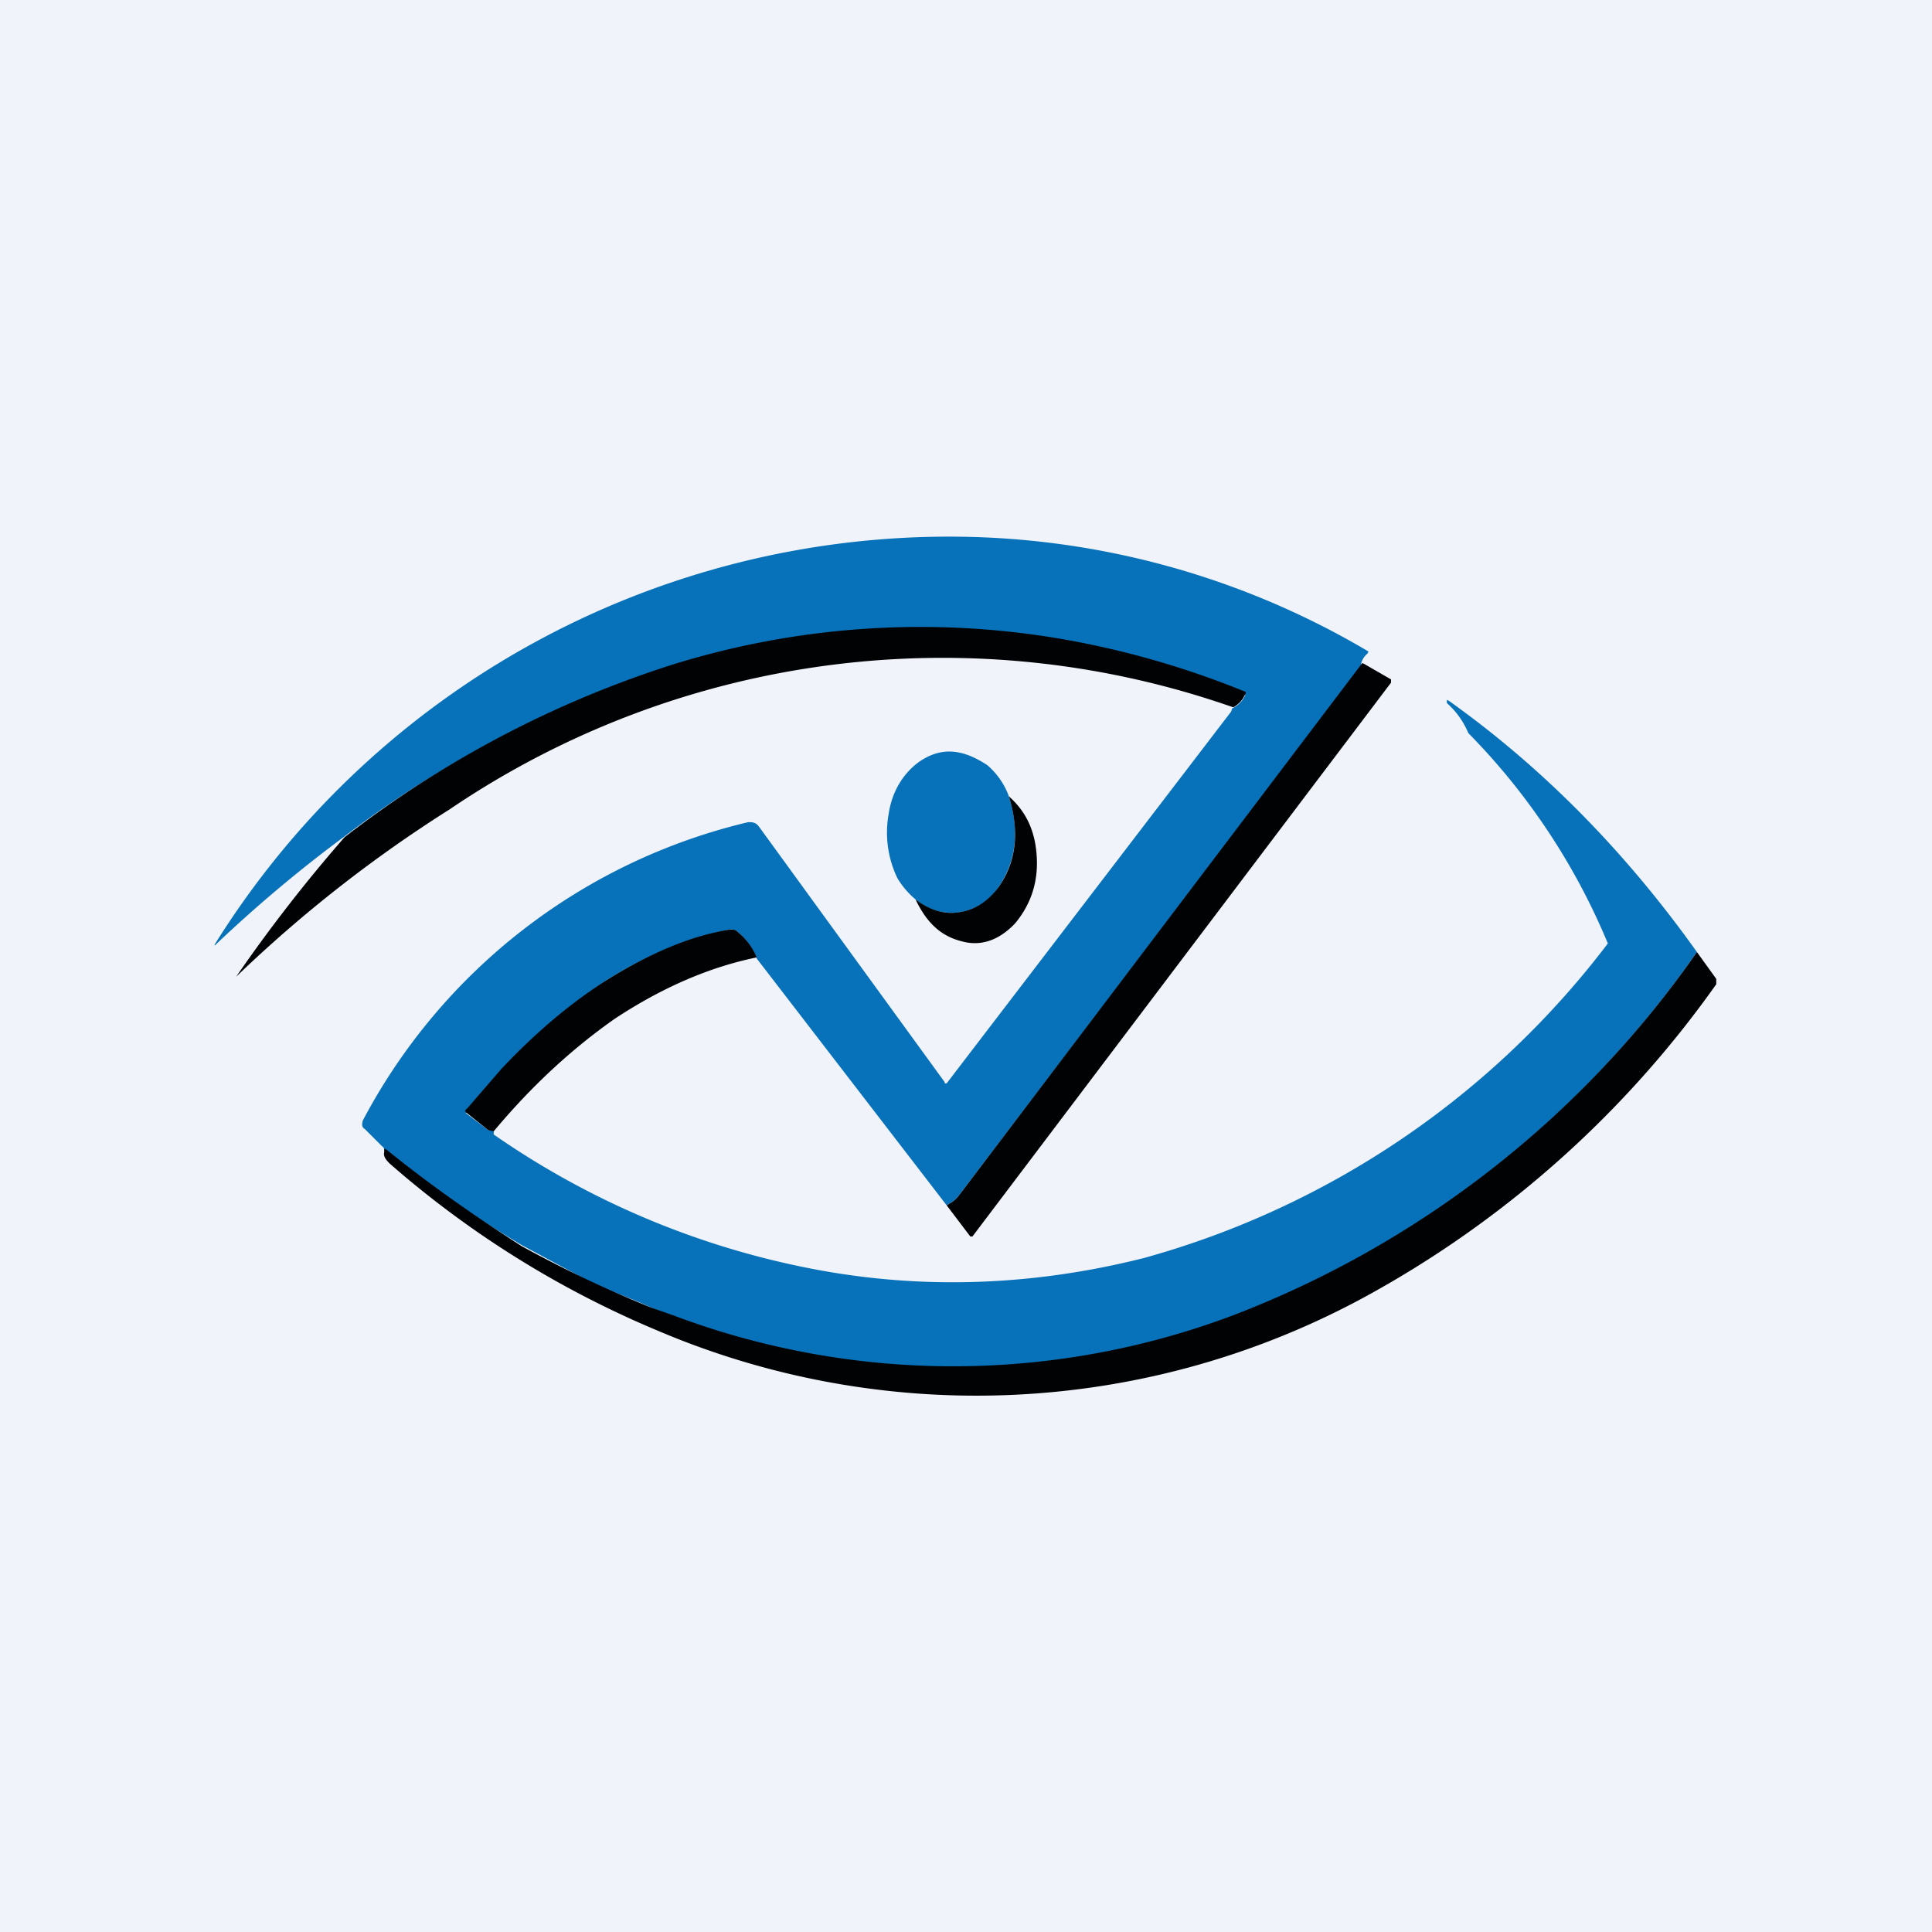
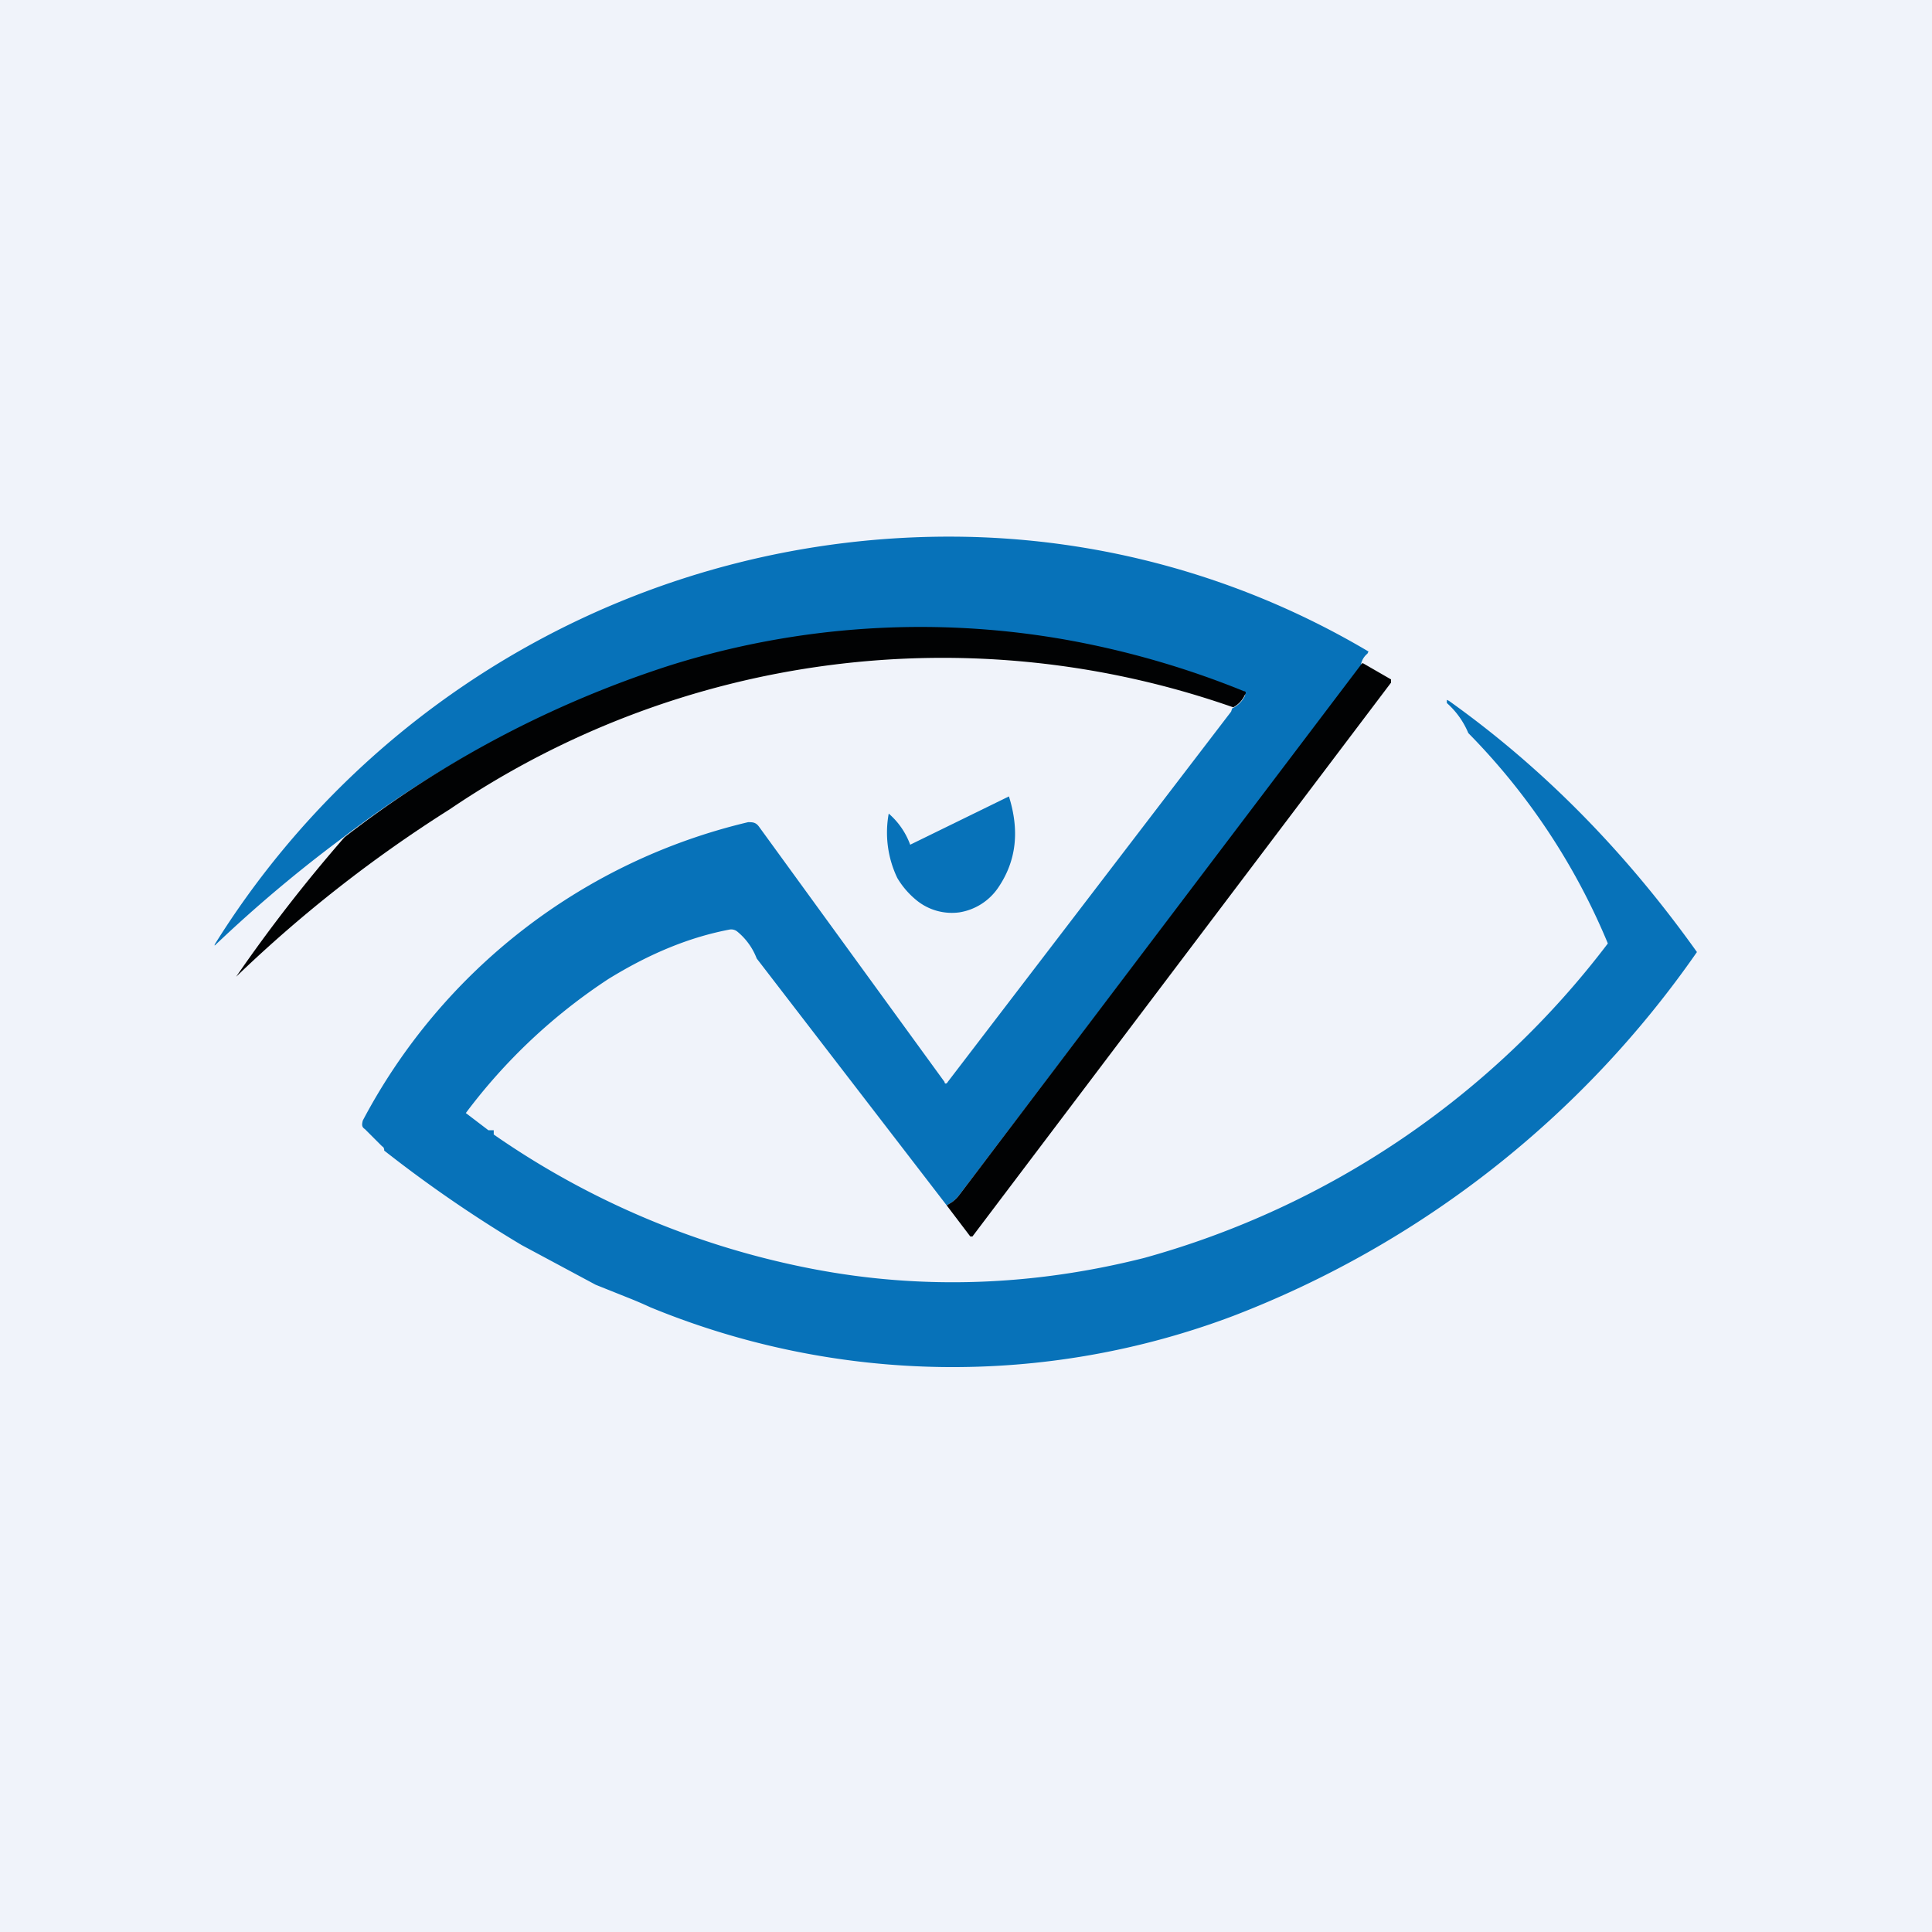
<svg xmlns="http://www.w3.org/2000/svg" width="18" height="18" viewBox="0 0 18 18">
  <path fill="#F0F3FA" d="M0 0h18v18H0z" />
  <path d="m12.7 6.18-3.76 4.95a.33.33 0 0 1-.07.07l-.05.03-1.77-2.3a.6.6 0 0 0-.18-.25.09.09 0 0 0-.07-.02c-.37.07-.74.22-1.13.46a5.26 5.26 0 0 0-1.33 1.25l.21.16h.05v.04a7.77 7.77 0 0 0 2.96 1.25c1.03.2 2.07.16 3.1-.1a8.15 8.15 0 0 0 4.32-2.93 6.15 6.15 0 0 0-1.3-1.96.77.77 0 0 0-.2-.28v-.03l.02.01c.87.62 1.64 1.4 2.31 2.34a9.34 9.34 0 0 1-4.32 3.39 7.4 7.4 0 0 1-5.43-.08 4 4 0 0 0-.21-.09l-.3-.12-.69-.37a12.16 12.16 0 0 1-1.28-.88v.01c0-.02 0-.04-.02-.05l-.16-.16c-.03-.02-.03-.04-.02-.08a5.49 5.49 0 0 1 3.59-2.78c.04 0 .07 0 .1.04l1.73 2.38c0 .02.02.02.03 0l2.64-3.45.01-.03V6.6a.25.25 0 0 0 .12-.12v-.03a7.9 7.9 0 0 0-5.36-.23A9.89 9.89 0 0 0 3.2 7.8 12.72 12.72 0 0 0 2 8.81V8.8A8.06 8.06 0 0 1 8.9 5a7.65 7.65 0 0 1 3.85 1.07l-.01.02a.17.17 0 0 0-.06.1Z" fill="#0772B9" />
  <path d="M11.49 6.59a8.18 8.18 0 0 0-7.3.95A12.46 12.46 0 0 0 2.2 9.1a14.43 14.43 0 0 1 1.01-1.3 9.89 9.89 0 0 1 3.03-1.6 7.78 7.78 0 0 1 3.69-.24c.56.1 1.12.26 1.66.48.02 0 .02.02.01.03a.25.25 0 0 1-.11.12ZM12.7 6.18l.26.15v.03l-3.9 5.16h-.02l-.22-.29.05-.03a.33.33 0 0 0 .07-.07l3.75-4.95Z" fill="#010203" />
-   <path d="M9.4 7.42c.1.32.07.6-.1.85a.54.54 0 0 1-.36.23.52.52 0 0 1-.41-.12.78.78 0 0 1-.17-.2.98.98 0 0 1-.08-.6c.03-.2.13-.37.28-.48.2-.14.4-.13.64.03a.7.7 0 0 1 .2.29Z" fill="#0772B9" />
-   <path d="M9.4 7.42c.17.15.25.34.26.58.01.23-.06.43-.2.6-.15.16-.32.22-.5.17-.2-.05-.33-.18-.43-.39.13.1.27.14.4.12.15-.02.27-.1.37-.23.17-.24.2-.52.1-.85ZM7.05 8.92c-.44.09-.88.28-1.32.57-.4.28-.78.63-1.13 1.05l-.05-.01-.2-.16c-.02-.01-.02-.03 0-.04l.32-.37c.32-.34.65-.62 1-.84.39-.24.76-.4 1.13-.46.03 0 .05 0 .07.02a.6.6 0 0 1 .18.24ZM15.81 8.87l.18.25v.05a9.7 9.7 0 0 1-3.25 2.9 7.58 7.58 0 0 1-6.63.32 9.14 9.14 0 0 1-2.48-1.55c-.04-.04-.06-.07-.05-.11v-.01c0-.02 0-.02.02-.01.42.34.84.63 1.26.9a11.4 11.4 0 0 0 1.2.57l.2.07a7.4 7.4 0 0 0 5.24 0 9.34 9.34 0 0 0 4.31-3.38Z" fill="#010203" />
+   <path d="M9.4 7.42c.1.32.07.6-.1.85a.54.54 0 0 1-.36.23.52.52 0 0 1-.41-.12.78.78 0 0 1-.17-.2.98.98 0 0 1-.08-.6a.7.7 0 0 1 .2.29Z" fill="#0772B9" />
</svg>